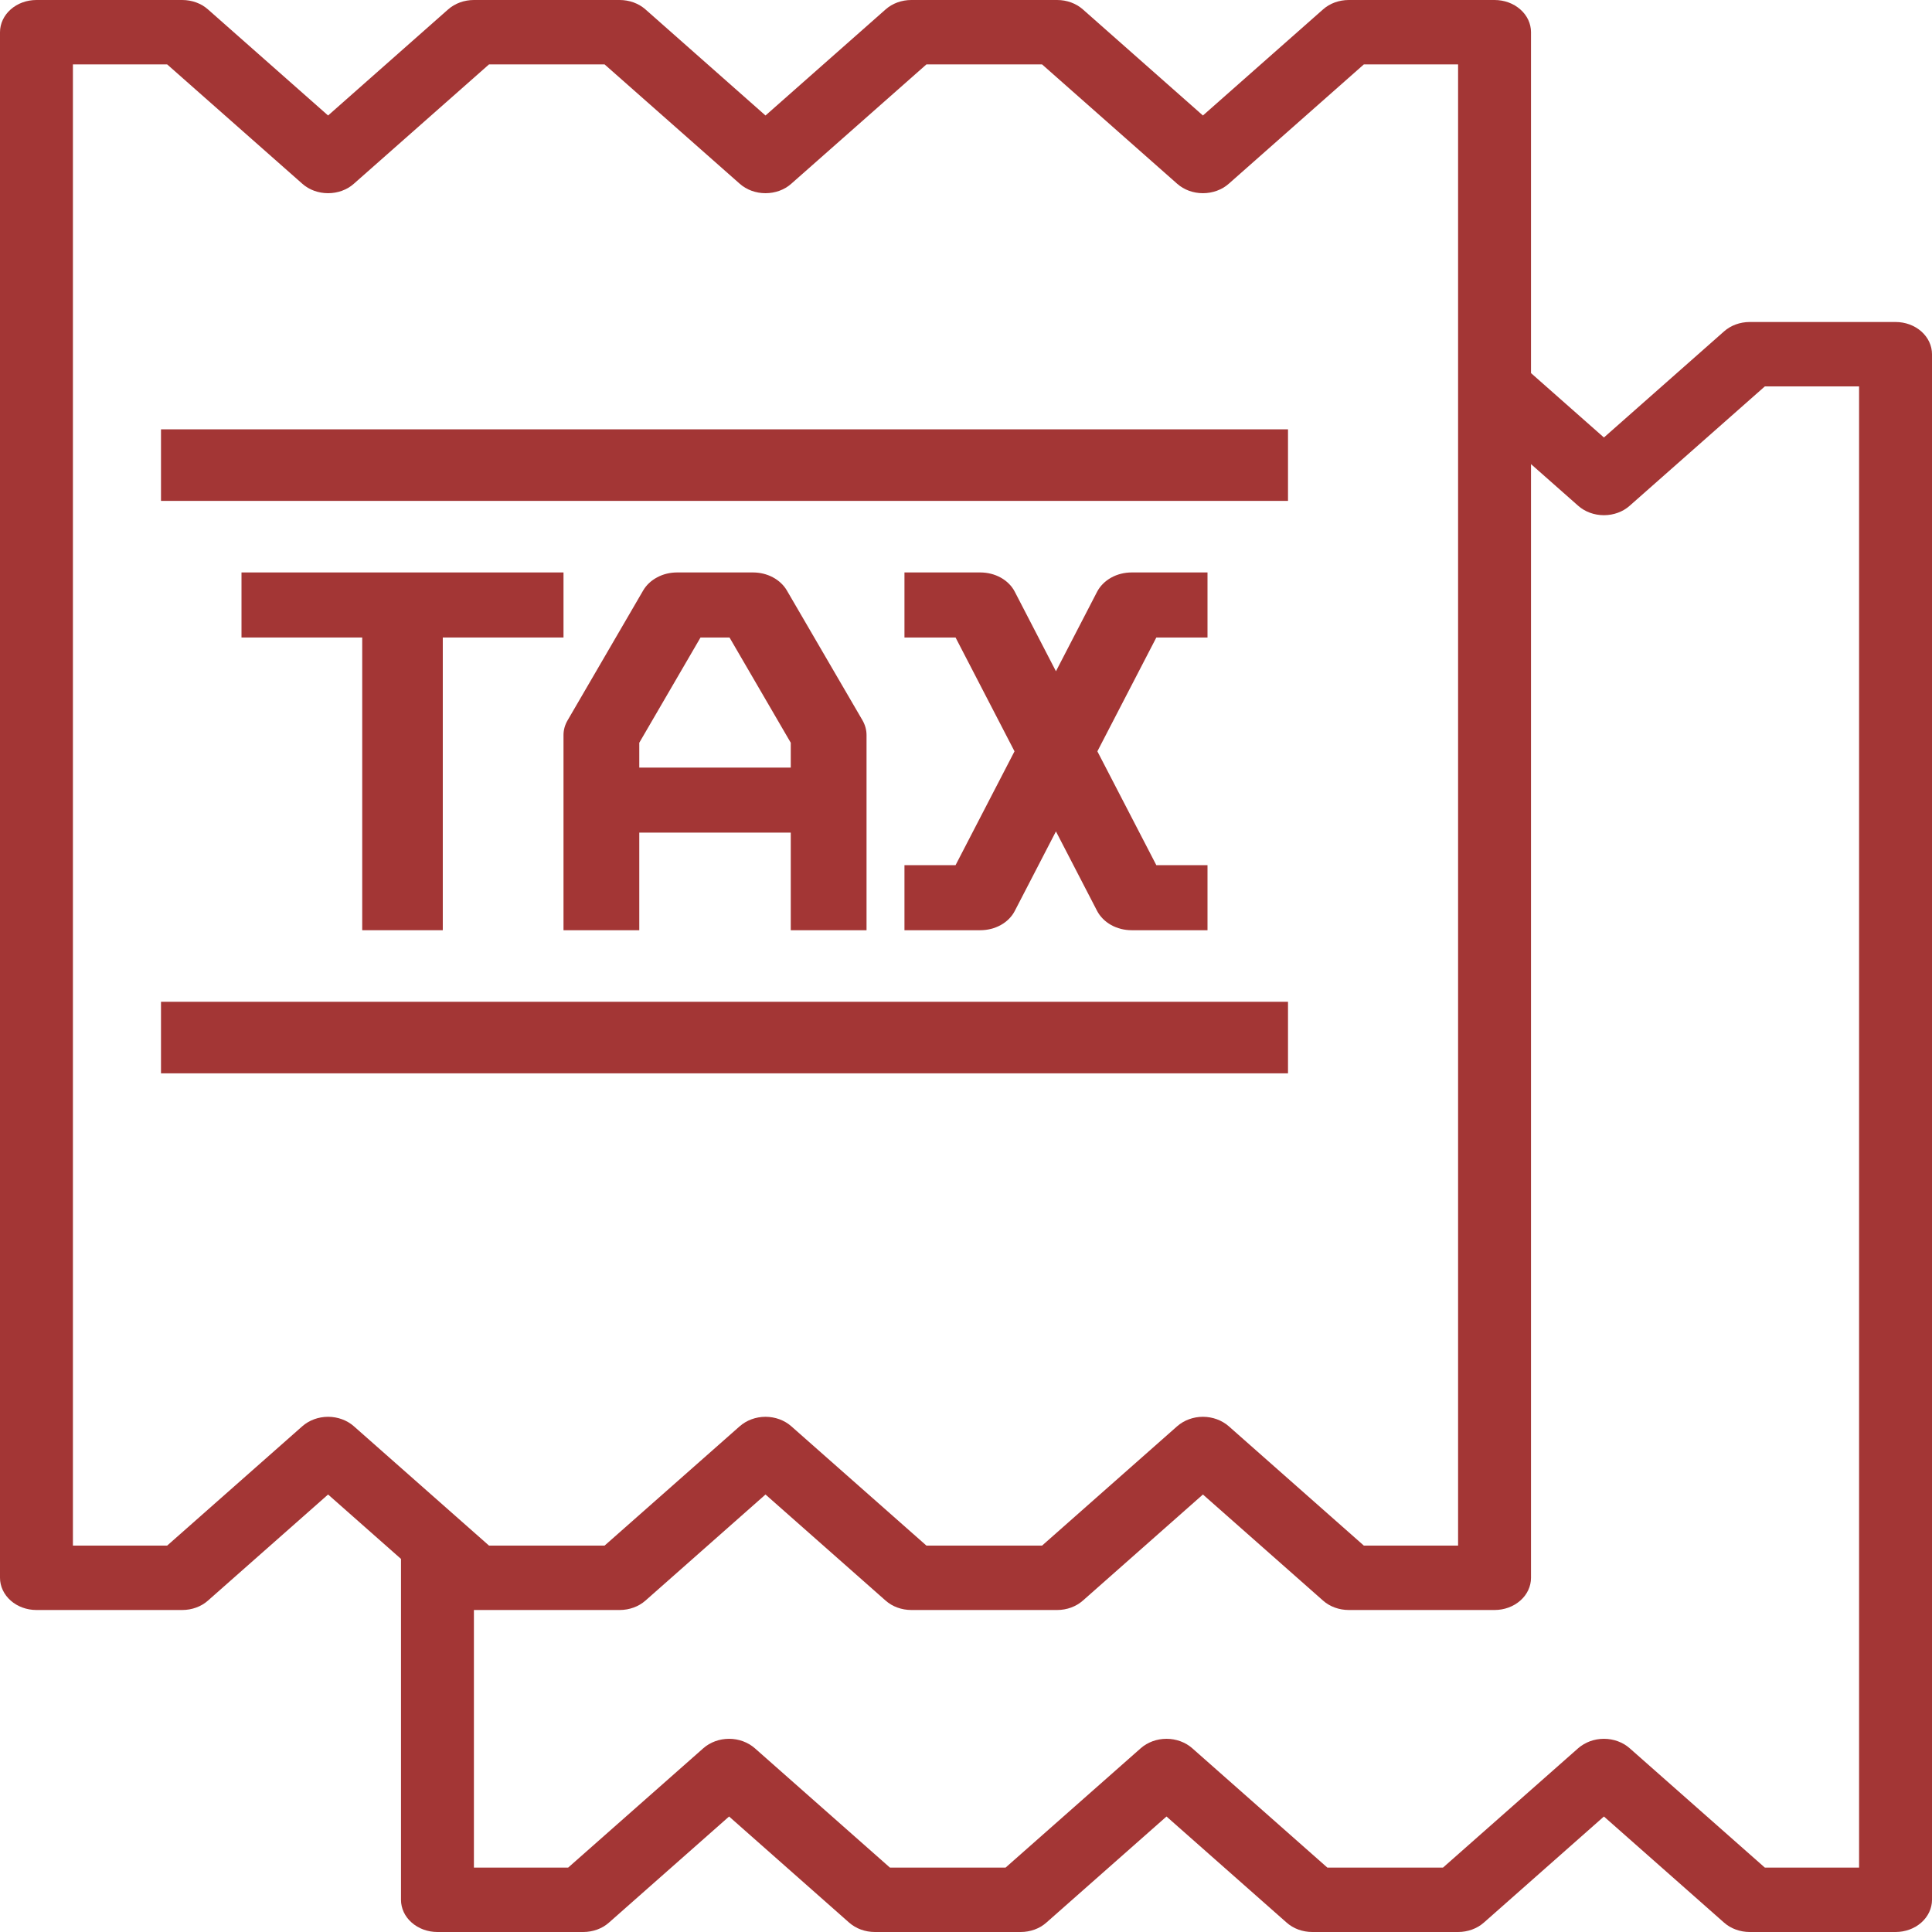
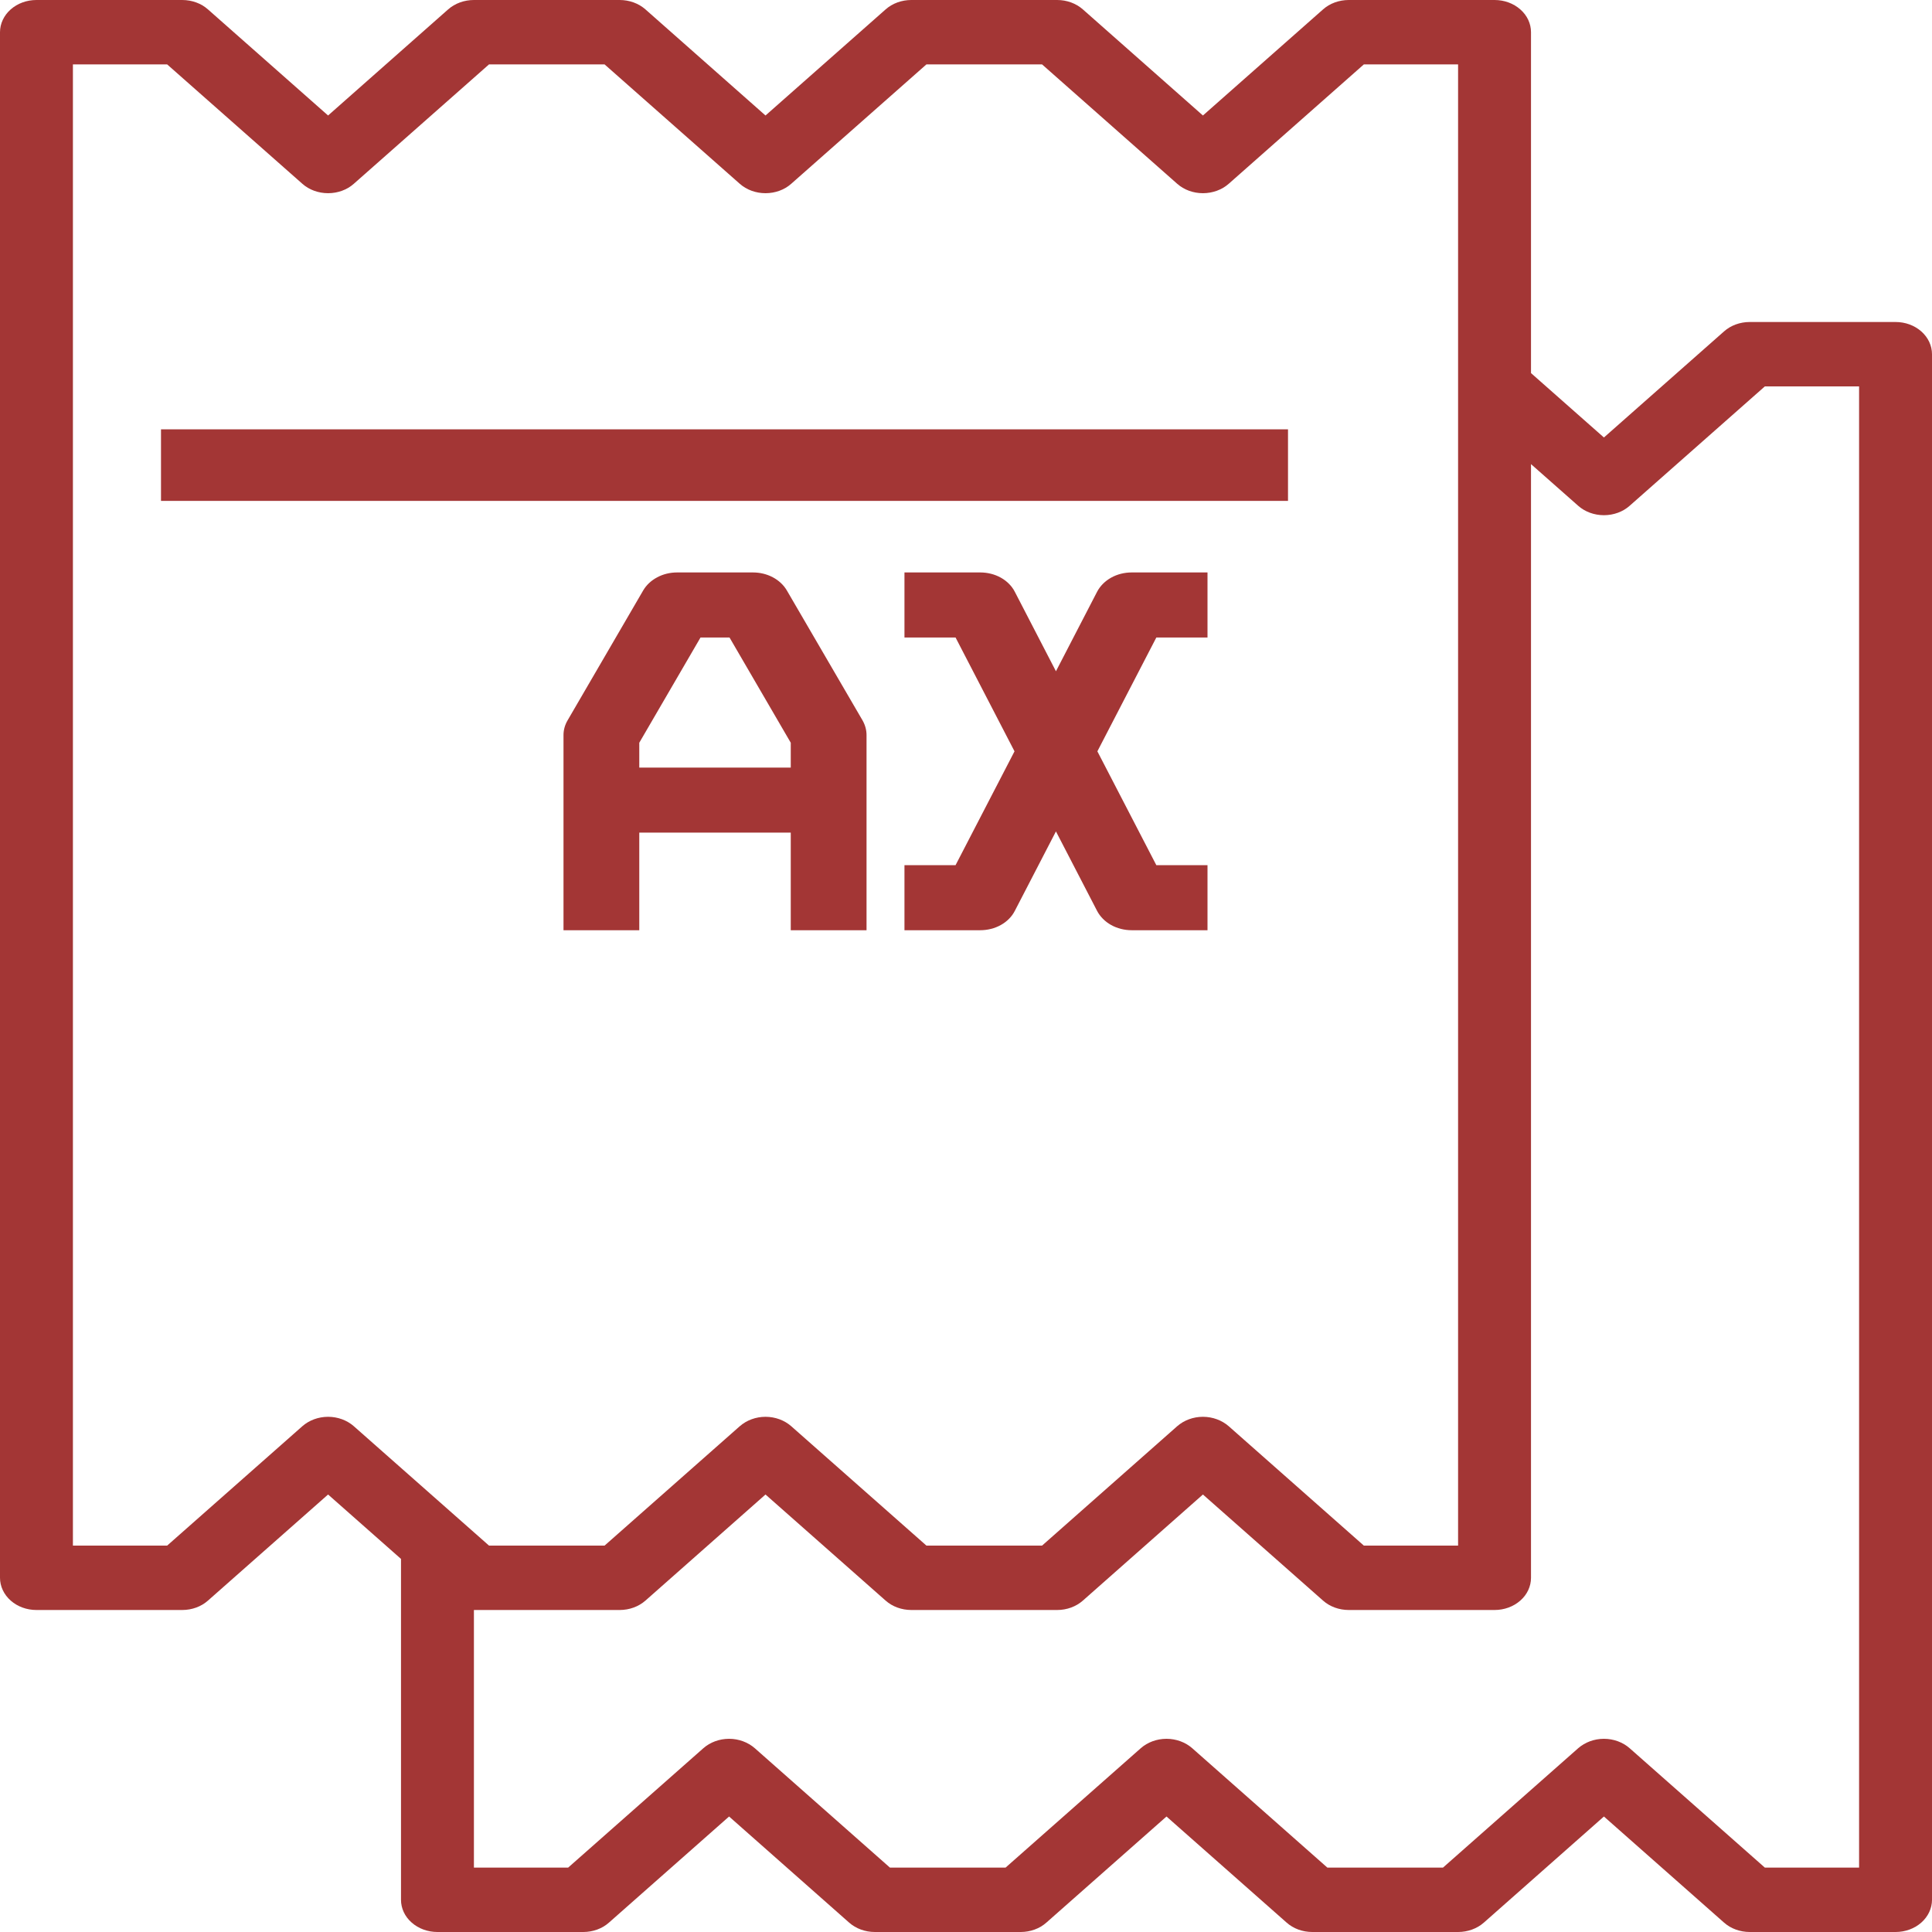
<svg xmlns="http://www.w3.org/2000/svg" width="27" height="27" viewBox="0 0 27 27" fill="none">
  <path d="M26.491 4.5H24.453C24.318 4.5 24.188 4.547 24.093 4.632L22.415 6.114L21.396 5.214V0.45C21.396 0.331 21.343 0.216 21.247 0.132C21.151 0.047 21.022 0 20.887 0H18.849C18.714 2.54868e-05 18.584 0.047 18.489 0.132L16.811 1.614L15.134 0.132C15.038 0.047 14.909 2.54868e-05 14.774 0H12.736C12.601 2.54868e-05 12.471 0.047 12.376 0.132L10.698 1.614L9.021 0.132C8.925 0.047 8.795 2.54868e-05 8.66 0H6.623C6.488 2.54868e-05 6.358 0.047 6.262 0.132L4.585 1.614L2.907 0.132C2.812 0.047 2.682 2.54868e-05 2.547 0H0.509C0.374 0 0.245 0.047 0.149 0.132C0.054 0.216 0 0.331 0 0.45V22.05C0 22.169 0.054 22.284 0.149 22.368C0.245 22.453 0.374 22.5 0.509 22.5H2.547C2.682 22.5 2.812 22.453 2.907 22.368L4.585 20.886L5.604 21.786V26.55C5.604 26.669 5.657 26.784 5.753 26.868C5.849 26.953 5.978 27 6.113 27H8.151C8.286 27 8.416 26.953 8.511 26.868L10.189 25.386L11.866 26.868C11.962 26.953 12.091 27 12.226 27H14.264C14.399 27 14.529 26.953 14.624 26.868L16.302 25.386L17.98 26.868C18.075 26.953 18.204 27 18.34 27H20.377C20.512 27 20.642 26.953 20.738 26.868L22.415 25.386L24.093 26.868C24.188 26.953 24.318 27 24.453 27H26.491C26.626 27 26.755 26.953 26.851 26.868C26.946 26.784 27 26.669 27 26.55V4.95C27 4.831 26.946 4.716 26.851 4.632C26.755 4.547 26.626 4.5 26.491 4.5ZM4.225 19.932L2.336 21.6H1.019V0.9H2.336L4.225 2.568C4.32 2.653 4.45 2.7 4.585 2.7C4.72 2.7 4.85 2.653 4.945 2.568L6.834 0.9H8.449L10.338 2.568C10.434 2.653 10.563 2.7 10.698 2.7C10.833 2.7 10.963 2.653 11.058 2.568L12.947 0.9H14.563L16.451 2.568C16.547 2.653 16.676 2.7 16.811 2.7C16.946 2.7 17.076 2.653 17.172 2.568L19.06 0.9H20.377V21.6H19.06L17.172 19.932C17.076 19.848 16.946 19.8 16.811 19.8C16.676 19.8 16.547 19.848 16.451 19.932L14.563 21.6H12.947L11.058 19.932C10.963 19.848 10.833 19.8 10.698 19.8C10.563 19.8 10.434 19.848 10.338 19.932L8.449 21.6H6.834L4.945 19.932C4.85 19.848 4.72 19.8 4.585 19.8C4.45 19.8 4.32 19.848 4.225 19.932V19.932ZM25.981 26.1H24.664L22.775 24.432C22.68 24.348 22.55 24.3 22.415 24.3C22.28 24.3 22.151 24.348 22.055 24.432L20.166 26.1H18.55L16.662 24.432C16.567 24.348 16.437 24.3 16.302 24.3C16.167 24.3 16.037 24.348 15.942 24.432L14.053 26.1H12.437L10.549 24.432C10.453 24.348 10.324 24.3 10.189 24.3C10.054 24.3 9.924 24.348 9.829 24.432L7.94 26.1H6.623V22.5H8.66C8.795 22.5 8.925 22.453 9.021 22.368L10.698 20.886L12.376 22.368C12.471 22.453 12.601 22.5 12.736 22.5H14.774C14.909 22.5 15.038 22.453 15.134 22.368L16.811 20.886L18.489 22.368C18.584 22.453 18.714 22.5 18.849 22.5H20.887C21.022 22.5 21.151 22.453 21.247 22.368C21.343 22.284 21.396 22.169 21.396 22.05V6.486L22.055 7.068C22.151 7.153 22.28 7.2 22.415 7.2C22.55 7.2 22.68 7.153 22.775 7.068L24.664 5.4H25.981V26.1Z" fill="#A33635" />
-   <path d="M6.188 13V8.909H7.875V8H3.375V8.909H5.062V13H6.188Z" fill="#A33635" />
  <path d="M12.11 13V10.273C12.11 10.202 12.091 10.133 12.055 10.069L10.996 8.251C10.952 8.176 10.884 8.112 10.801 8.068C10.717 8.023 10.62 8 10.522 8H9.463C9.365 8 9.268 8.023 9.185 8.068C9.101 8.112 9.033 8.176 8.989 8.251L7.931 10.069C7.894 10.133 7.875 10.202 7.875 10.273V13H8.934V11.636H11.051V13H12.11ZM8.934 10.727V10.38L9.79 8.909H10.195L11.051 10.38V10.727H8.934ZM16.875 8.909V8H15.816C15.714 8 15.614 8.025 15.528 8.073C15.442 8.121 15.374 8.19 15.332 8.27L14.757 9.381L14.182 8.27C14.141 8.19 14.073 8.121 13.987 8.073C13.901 8.025 13.801 8 13.698 8H12.64V8.909H13.354L14.178 10.5L13.354 12.091H12.64V13H13.698C13.801 13 13.901 12.975 13.987 12.927C14.073 12.879 14.141 12.81 14.182 12.73L14.757 11.619L15.332 12.73C15.374 12.81 15.442 12.879 15.528 12.927C15.614 12.975 15.714 13 15.816 13H16.875V12.091H16.16L15.336 10.5L16.16 8.909H16.875Z" fill="#A33635" />
-   <path d="M18 14H2.25V15H18V14Z" fill="#A33635" />
  <path d="M18 6H2.25V7H18V6Z" fill="#A33635" />
</svg>